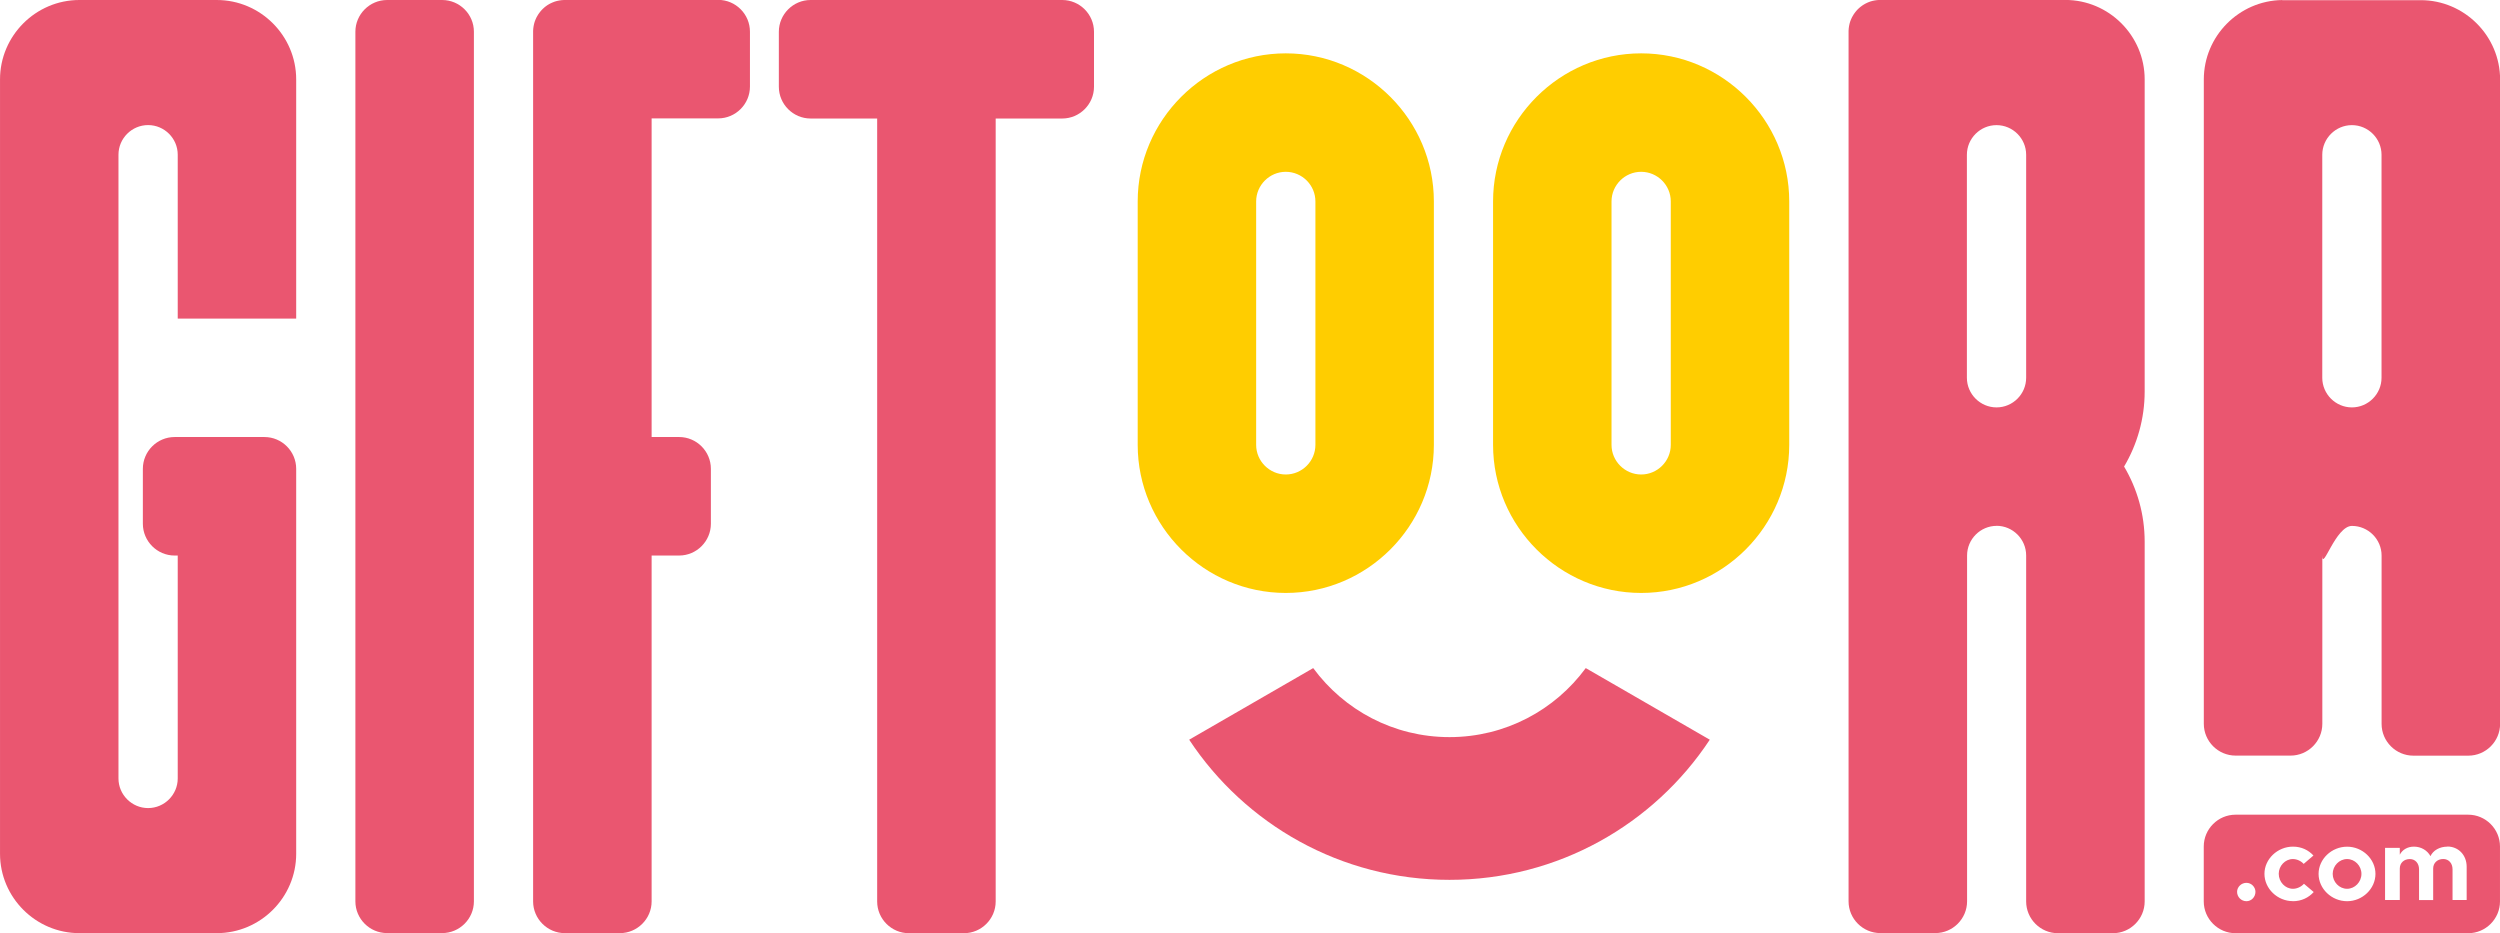
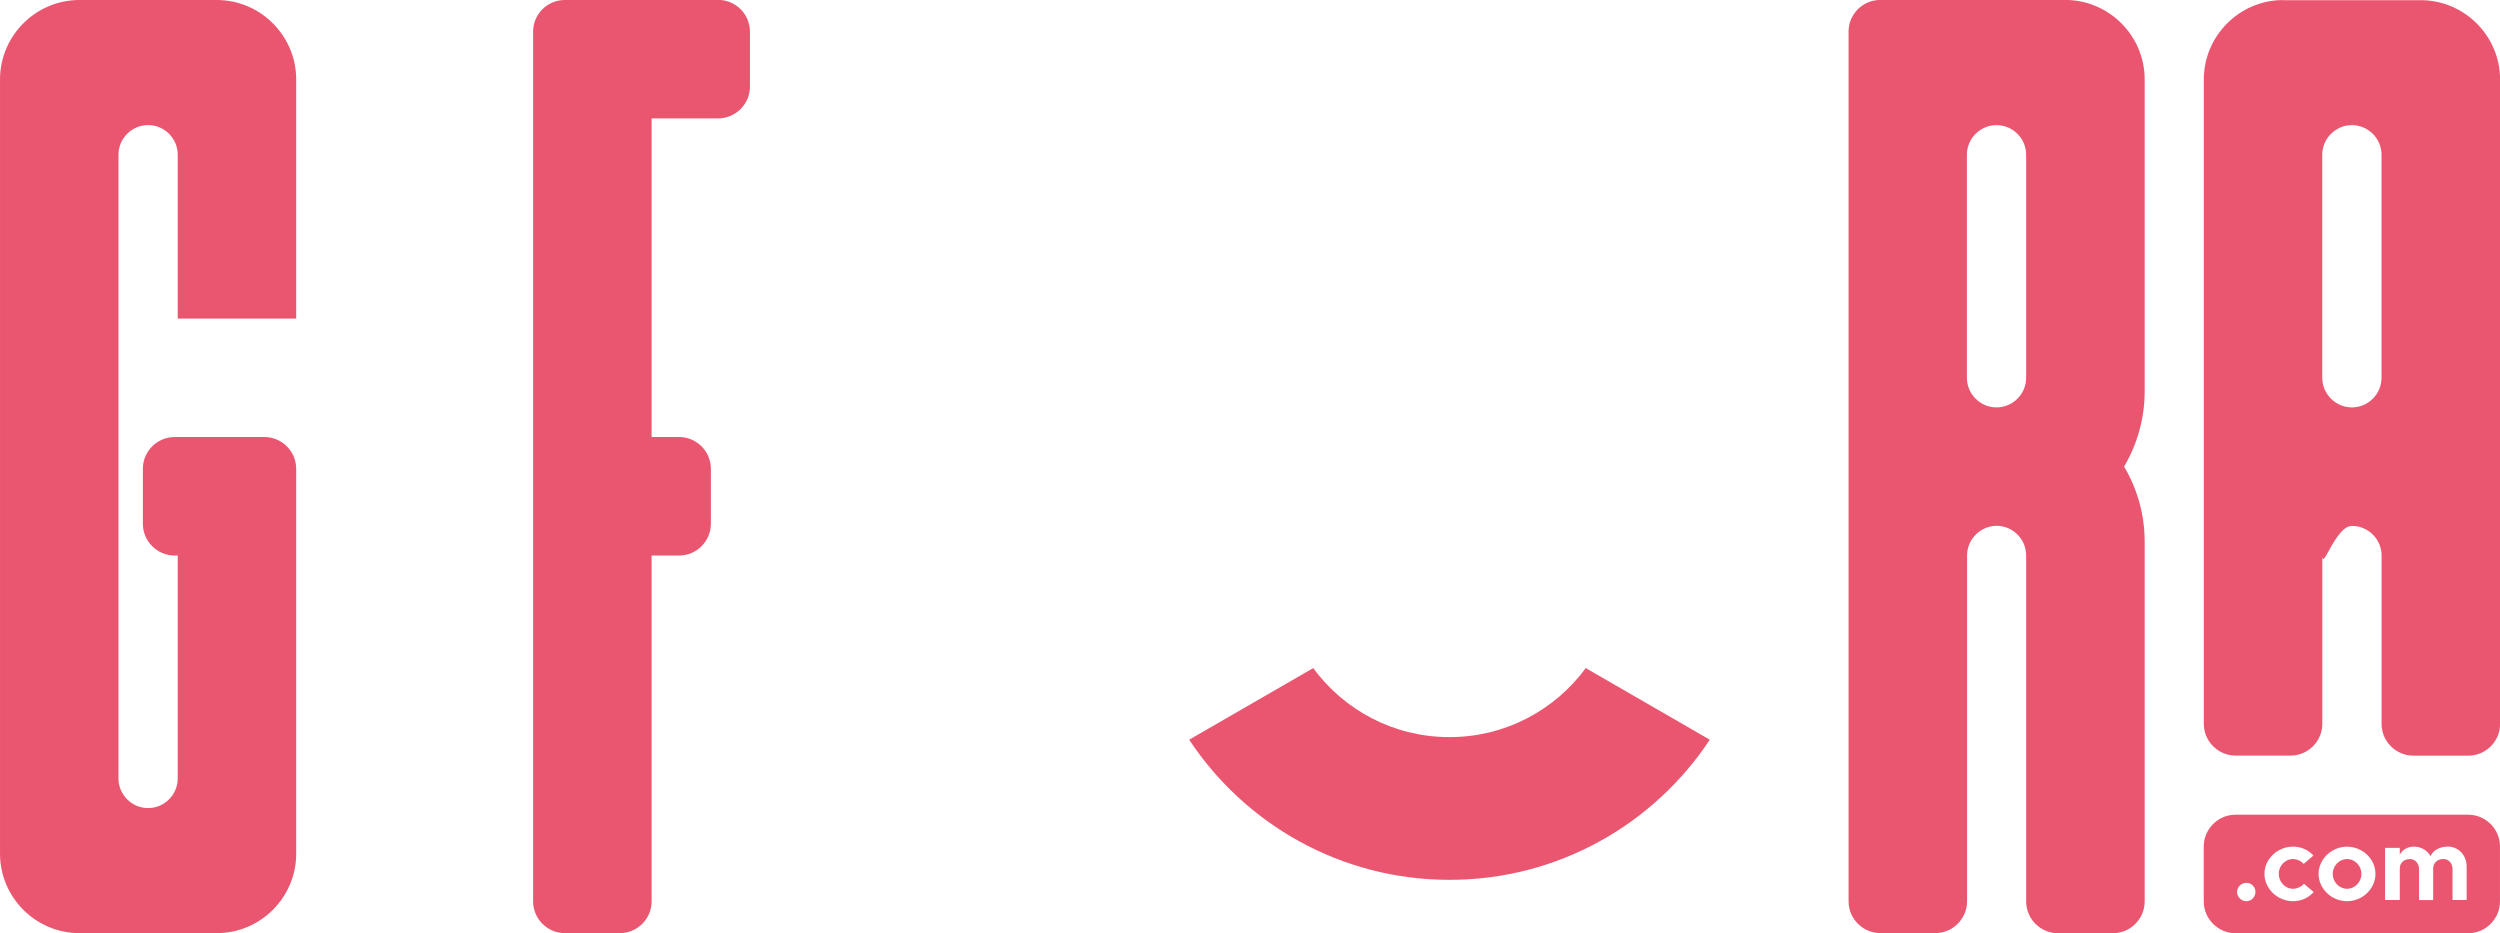
<svg xmlns="http://www.w3.org/2000/svg" xml:space="preserve" width="30.74mm" height="11.474mm" version="1.1" style="shape-rendering:geometricPrecision; text-rendering:geometricPrecision; image-rendering:optimizeQuality; fill-rule:evenodd; clip-rule:evenodd" viewBox="0 0 453.11 169.13">
  <defs>
    <style type="text/css">
   
    .fil1 {fill:#FFCD00}
    .fil0 {fill:#EA5670}
   
  </style>
  </defs>
  <g id="Layer_x0020_1">
    <g id="_105554101138176">
      <path class="fil0" d="M453.11 153.42l0 9.96c0,3.17 -2.59,5.76 -5.76,5.76l-42.17 0c-3.16,0 -5.76,-2.59 -5.76,-5.76l0 -9.96c0,-3.16 2.59,-5.76 5.76,-5.76l42.17 0c3.17,0 5.76,2.59 5.76,5.76zm-45.95 9.92c0.9,0 1.63,-0.77 1.63,-1.7 0,-0.86 -0.73,-1.63 -1.63,-1.63 -0.95,0 -1.7,0.77 -1.7,1.63 0,0.93 0.75,1.7 1.7,1.7zm8.41 0c1.57,0 2.85,-0.64 3.78,-1.66l-1.77 -1.5c-0.49,0.55 -1.26,0.91 -1.99,0.91 -1.41,0 -2.58,-1.24 -2.58,-2.72 0,-1.44 1.17,-2.67 2.56,-2.67 0.73,0 1.48,0.35 1.96,0.88l1.77 -1.52c-0.91,-0.99 -2.18,-1.61 -3.71,-1.61 -2.8,0 -5.17,2.25 -5.17,4.93 0,2.69 2.36,4.95 5.15,4.95zm9.83 0c2.8,0 5.14,-2.27 5.14,-4.95 0,-2.69 -2.34,-4.93 -5.14,-4.93 -2.81,0 -5.17,2.25 -5.17,4.93 0,2.69 2.36,4.95 5.17,4.95zm0 -2.25c-1.43,0 -2.61,-1.24 -2.61,-2.7 0,-1.46 1.19,-2.69 2.61,-2.69 1.41,0 2.6,1.22 2.6,2.69 0,1.46 -1.19,2.7 -2.6,2.7zm18.18 -7.64c-1.41,0 -2.58,0.68 -3.07,1.72 -0.59,-1.06 -1.7,-1.72 -3,-1.72 -1.17,0 -2.1,0.57 -2.56,1.46l0 -1.24 -2.67 0 0 9.45 2.67 0 0 -5.7c0,-1.01 0.75,-1.72 1.83,-1.72 0.97,0 1.66,0.77 1.66,1.86l0 5.57 2.56 0 0 -5.72c0,-1.01 0.77,-1.72 1.83,-1.72 0.99,0 1.68,0.77 1.68,1.86l0 5.57 2.56 0 0 -6.03c0,-2.14 -1.52,-3.66 -3.49,-3.66z" />
      <g>
        <path class="fil0" d="M262.71 133.6c-10.14,0 -19.12,-4.92 -24.7,-12.51l-22.48 12.98c10.11,15.3 27.47,25.4 47.18,25.4 19.71,0 37.07,-10.1 47.18,-25.4l-22.48 -12.98c-5.58,7.59 -14.56,12.51 -24.7,12.51z" />
-         <path class="fil1" d="M297.45 31.14c2.95,0 5.37,2.41 5.37,5.37l0 44.12c0,2.95 -2.41,5.37 -5.37,5.37 -2.95,0 -5.37,-2.42 -5.37,-5.37l0 -44.12c0,-2.95 2.41,-5.37 5.37,-5.37zm0 -21.47c14.76,0 26.84,12.08 26.84,26.84l0 44.12c0,14.76 -12.08,26.84 -26.84,26.84 -14.76,0 -26.84,-12.08 -26.84,-26.84l0 -44.12c0,-14.76 12.08,-26.84 26.84,-26.84zm-64.41 21.47c2.95,0 5.37,2.41 5.37,5.37l0 44.12c0,2.95 -2.41,5.37 -5.37,5.37 -2.95,0 -5.37,-2.42 -5.37,-5.37l0 -44.12c0,-2.95 2.42,-5.37 5.37,-5.37zm0 -21.47c14.76,0 26.84,12.08 26.84,26.84l0 44.12c0,14.76 -12.08,26.84 -26.84,26.84 -14.76,0 -26.84,-12.08 -26.84,-26.84l0 -44.12c0,-14.76 12.08,-26.84 26.84,-26.84z" />
      </g>
      <path class="fil0" d="M112.33 0l-9.96 0 -0.15 0 -0.15 0.01 -0.14 0.01 -0.15 0.01 -0.14 0.02 -0.14 0.02 -0.14 0.02 -0.14 0.03 -0.14 0.03 -0.14 0.03 -0.14 0.04 -0.14 0.04 -0.13 0.04 -0.13 0.05 -0.13 0.05 -0.13 0.05 -0.13 0.06 -0.13 0.06 -0.13 0.06 -0.12 0.06 -0.12 0.07 -0.12 0.07 -0.12 0.07 0 0 -0.12 0.08 -0.11 0.08 -0.11 0.08 -0.11 0.08 -0.11 0.09 -0.1 0.09 -0.1 0.09 -0.1 0.09 -0.1 0.1 0 0 -0.1 0.1 -0.09 0.1 -0.09 0.1 -0.09 0.11 -0.09 0.11 -0.08 0.11 -0.08 0.11 -0.08 0.11 0 0 -0.08 0.12 -0.07 0.12 -0.07 0.12 0 0 -0.07 0.12 -0.07 0.12 0 0 -0.06 0.13 0 0 -0.06 0.13 -0.06 0.13 -0.05 0.13 0 0 -0.05 0.13 -0.05 0.13 0 0 -0.04 0.13 -0.04 0.14 0 0 -0.04 0.14 0 0 -0.03 0.14 0 0 -0.03 0.14 -0.03 0.14 0 0 -0.02 0.14 -0.02 0.14 0 0 -0.02 0.14 0 0 -0.01 0.14 0 0 -0.01 0.15 0 0 -0.01 0.15 0 0 -0 0.15 0 0 0 9.96 0 69.27 0 9.96 0 68.44c0,3.16 2.59,5.75 5.76,5.75l9.96 0c3.16,0 5.76,-2.59 5.76,-5.75l0 -62.69 4.98 0c3.17,0 5.76,-2.59 5.76,-5.76l0 -9.96c0,-3.17 -2.59,-5.76 -5.76,-5.76l-4.98 0 0 -57.75 12.06 0c3.17,0 5.76,-2.59 5.76,-5.76l0 -9.96c0,-3.17 -2.59,-5.76 -5.76,-5.76l-17.81 0z" />
-       <path class="fil0" d="M174.69 0l-4.98 0 -4.98 0 -17.81 0c-3.16,0 -5.76,2.59 -5.76,5.76l0 9.96c0,3.17 2.59,5.76 5.76,5.76l12.06 0 0 141.91c0,3.16 2.59,5.75 5.76,5.75l9.96 0c3.17,0 5.76,-2.59 5.76,-5.75l0 -141.91 12.06 0c3.17,0 5.76,-2.59 5.76,-5.76l0 -9.96c0,-3.17 -2.59,-5.76 -5.76,-5.76l-17.81 0z" />
      <path class="fil0" d="M21.47 0l-7.08 0c-7.92,0 -14.39,6.48 -14.39,14.39l0 140.35c0,7.92 6.48,14.39 14.39,14.39l7.08 0 10.74 0 7.08 0c7.92,0 14.39,-6.48 14.39,-14.39l0 -54.05 0 -0.45 0 -11.33 0 -3.94c0,-3.17 -2.59,-5.76 -5.76,-5.76l-0.22 0 -2.14 0 -8.93 0 -4.42 0 -0.56 0c-3.17,0 -5.76,2.59 -5.76,5.76l0 9.96c0,3.16 2.59,5.76 5.76,5.76l0.56 0 0 40.4c0,2.95 -2.42,5.37 -5.37,5.37 -2.95,0 -5.37,-2.42 -5.37,-5.37l0 -113.05c0,-2.95 2.41,-5.37 5.37,-5.37 2.95,0 5.37,2.41 5.37,5.37l0 29.71 21.47 0 0 -43.36c0,-7.92 -6.48,-14.39 -14.39,-14.39l-7.08 0 -10.74 0z" />
-       <path class="fil0" d="M80.13 0l-9.96 0c-3.17,0 -5.76,2.59 -5.76,5.75l0 157.62c0,3.16 2.59,5.75 5.76,5.75l9.96 0c3.17,0 5.76,-2.59 5.76,-5.75l0 -157.62c0,-3.17 -2.59,-5.75 -5.76,-5.75z" />
      <path class="fil0" d="M361.86 22.68c2.95,0 5.37,2.41 5.37,5.37l0 34.56 0 5.86c0,2.95 -2.41,5.37 -5.37,5.37 -2.95,0 -5.37,-2.42 -5.37,-5.37l0 -5.86 0 -34.56c0,-2.95 2.41,-5.37 5.37,-5.37zm0 72.62c2.95,0 5.37,2.42 5.37,5.37l0 1.34 0 13.49 0 6.09 0 8.11 0 9.7 0 1.41 0 5.22 0 17.35c0,3.17 2.59,5.76 5.76,5.76l9.96 0c3.17,0 5.76,-2.59 5.76,-5.76l0 -17.35 0 -5.22 0 -28.95 0 -11.88 0 -1.81c0,-4.96 -1.36,-9.61 -3.73,-13.61 2.37,-4 3.73,-8.65 3.73,-13.61l0 -8.4 0 -3.29 0 -44.88c0,-7.92 -6.48,-14.39 -14.39,-14.39l-7.08 0 -10.74 0 -6.4 0 -0.67 0 -8.64 0 -0.15 0 -0.15 0.01 -0.15 0.01 -0.14 0.01 -0.14 0.02 -0.14 0.02 -0.14 0.02 -0.14 0.03 -0.14 0.03 -0.14 0.03 -0.14 0.04 -0.14 0.04 -0.13 0.04 -0.13 0.05 -0.13 0.05 -0.13 0.05 -0.13 0.06 -0.13 0.06 -0.12 0.06 -0.12 0.06 -0.12 0.07 -0.12 0.07 -0.12 0.07 0 0 -0.12 0.08 -0.11 0.08 -0.11 0.08 -0.11 0.08 -0.11 0.09 -0.11 0.09 -0.1 0.09 -0.1 0.09 -0.1 0.1 -0.1 0.1 -0.09 0.1 -0.09 0.1 -0.09 0.11 -0.09 0.11 -0.08 0.11 -0.08 0.11 -0.08 0.11 -0.08 0.12 -0.07 0.12 -0.07 0.12 0 0 -0.07 0.12 -0.07 0.12 -0.06 0.13 -0.06 0.13 -0.06 0.13 -0.05 0.13 0 0 -0.05 0.13 -0.05 0.13 0 0 -0.04 0.13 -0.04 0.14 0 0 -0.04 0.14 0 0 -0.03 0.14 0 0 -0.03 0.14 -0.03 0.14 0 0 -0.02 0.14 -0.02 0.14 0 0 -0.02 0.14 0 0 -0.01 0.14 -0.01 0.15 0 0 -0.01 0.15 0 0 -0 0.15 0 0 0 8.64 0 2.97 0 121.65 0 1.79 0 5.22 0 17.35c0,3.17 2.59,5.76 5.76,5.76l9.96 0c3.17,0 5.76,-2.59 5.76,-5.76l0 -17.35 0 -4.93 0 -0.28 0 -1.41 0 -0.38 0 -23.51 0 -3.43 0 -10.06 0 -6.7 0 5.37c0,-2.95 2.41,-5.37 5.37,-5.37z" />
      <path class="fil0" d="M426.27 22.68c2.95,0 5.37,2.42 5.37,5.37l0 34.55 0 5.87c0,2.95 -2.42,5.37 -5.37,5.37 -2.95,0 -5.37,-2.42 -5.37,-5.37l0 -5.87 0 -34.55c0,-2.95 2.42,-5.37 5.37,-5.37zm-12.63 -22.67c-7.83,0.1 -14.21,6.54 -14.21,14.39l0 4.01 0 11.09c0,42.98 0,58.71 0,101.69 0,3.16 2.59,5.76 5.76,5.76l9.96 0c3.17,0 5.76,-2.59 5.76,-5.76 0,-18.81 0,-10.36 0,-29.17l0 -6.7 0 5.37c0,2.95 2.41,-5.37 5.37,-5.37 2.95,0 5.37,2.42 5.37,5.37l0 1.34c0,20.46 0,8.71 0,29.17 0,3.17 2.59,5.76 5.76,5.76l9.96 0c3.17,0 5.76,-2.59 5.76,-5.76 0,-48.01 0,-68.77 0,-116.78 0,-7.92 -6.48,-14.39 -14.39,-14.39l-7.08 0 -10.74 0 -3.23 0 -3.18 0 -0.68 0 -0.18 0 0 0z" />
    </g>
  </g>
</svg>